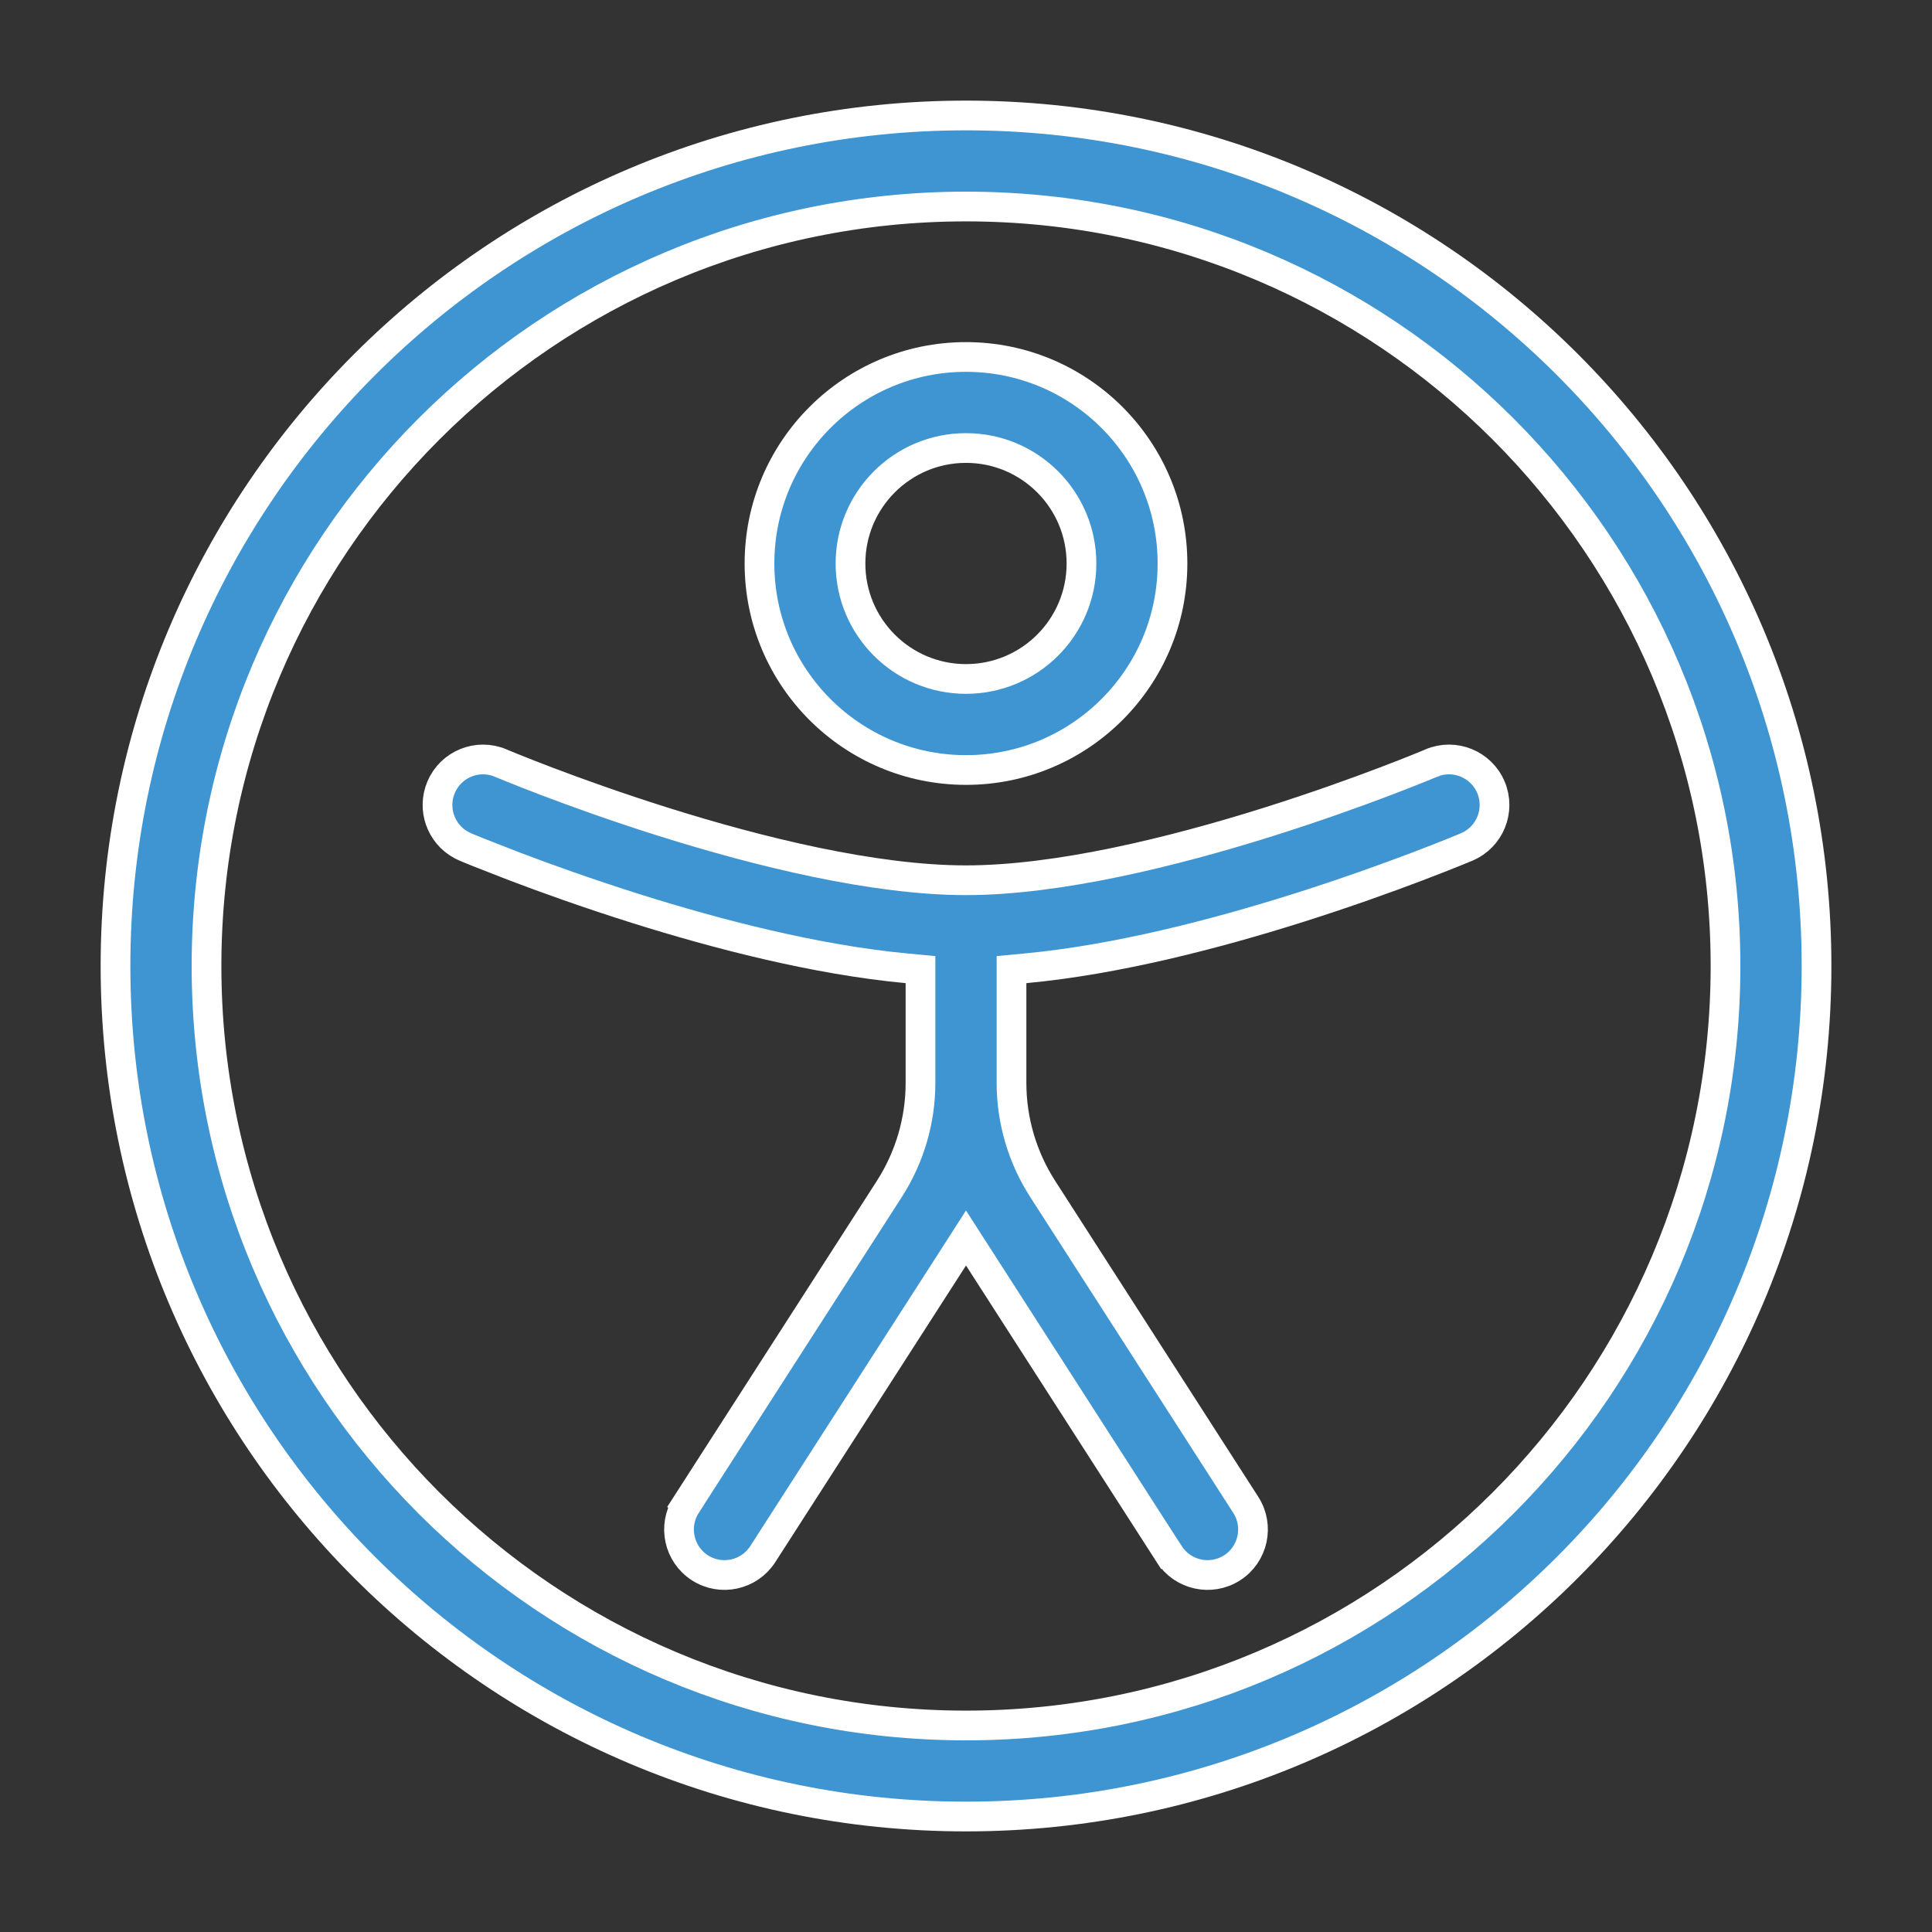
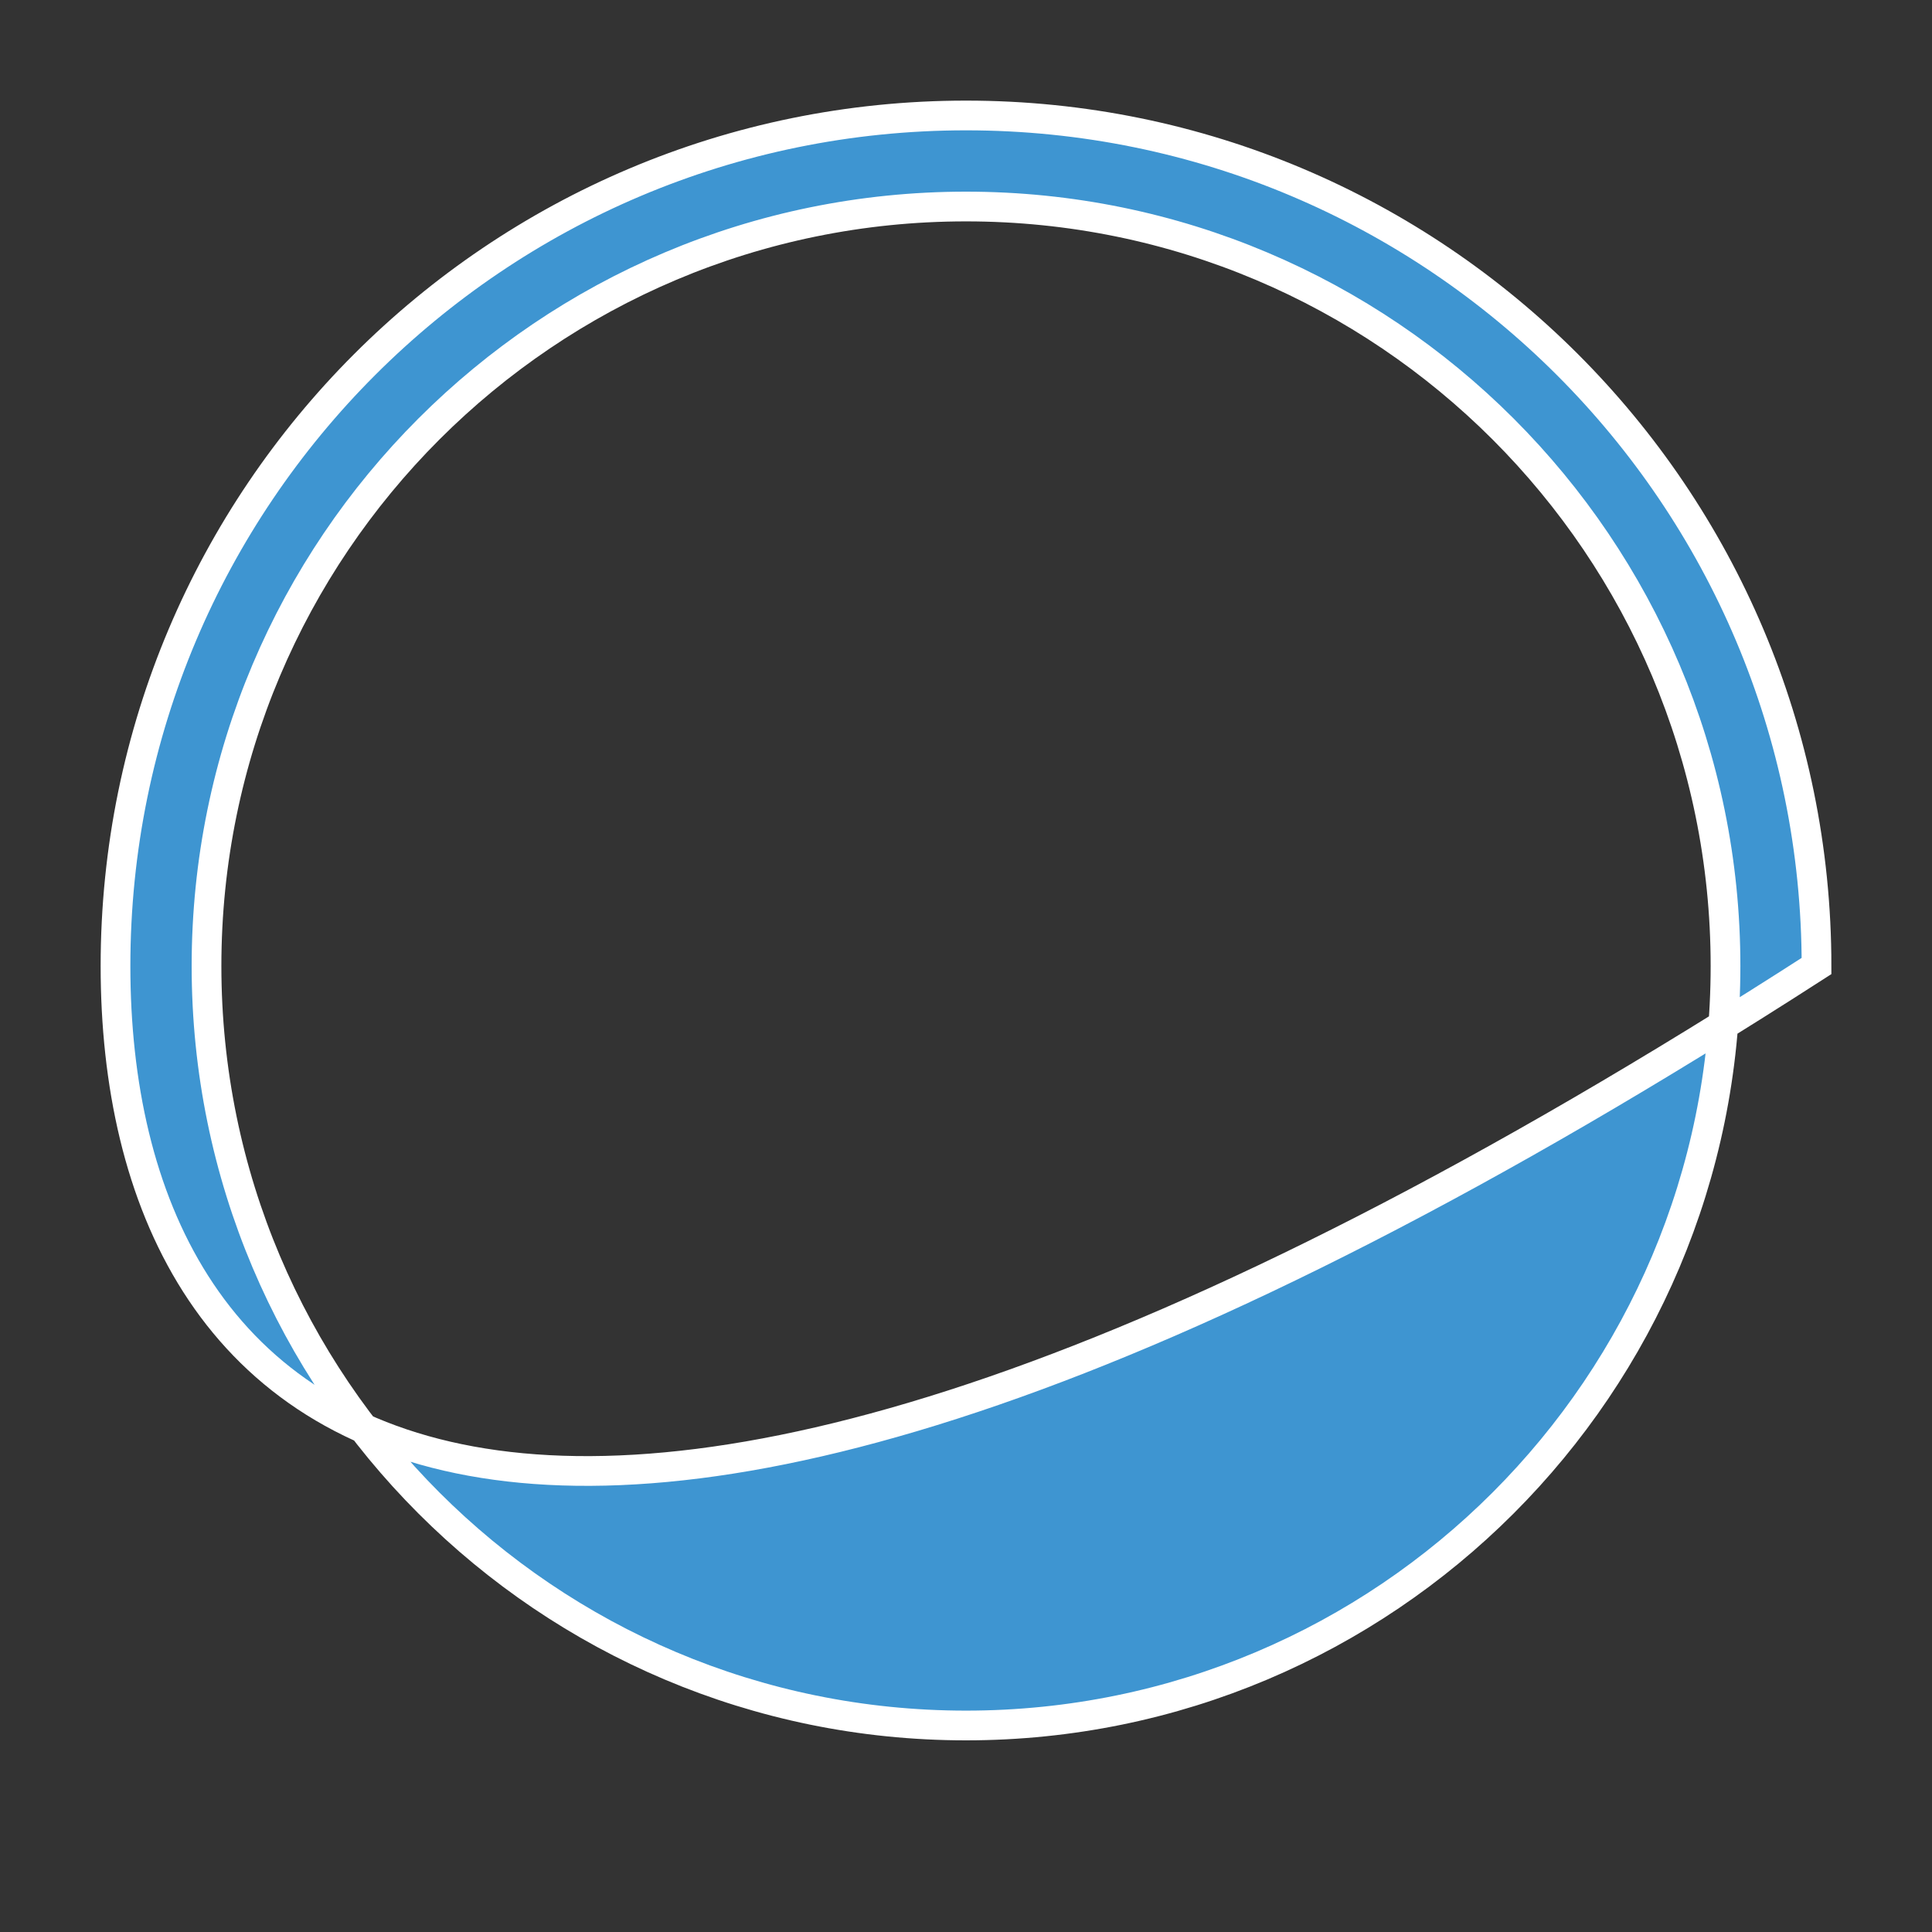
<svg xmlns="http://www.w3.org/2000/svg" width="65" height="65" viewBox="0 0 65 65" fill="none">
  <rect x="0" y="0" width="65" height="65" fill="#333333" stroke="none" />
-   <path d="M32.5 12.01C36.337 12.011 39.447 15.121 39.447 18.959C39.447 22.796 36.337 25.906 32.5 25.906C28.663 25.906 25.552 22.796 25.552 18.959C25.552 15.121 28.663 12.01 32.5 12.01ZM32.5 15.073C30.354 15.073 28.614 16.813 28.614 18.959C28.614 21.104 30.354 22.843 32.5 22.843C34.646 22.843 36.385 21.104 36.385 18.959C36.385 16.813 34.646 15.073 32.5 15.073Z" fill="#3E95D1" stroke="white" />
-   <path d="M30.969 32.622L30.516 32.579C27.42 32.291 24.08 31.413 21.415 30.575C19.766 30.056 18.331 29.538 17.308 29.149L16.102 28.678L15.773 28.544L15.685 28.507L15.661 28.497L15.653 28.493L15.512 28.425C14.832 28.051 14.531 27.215 14.841 26.485C15.171 25.707 16.069 25.343 16.848 25.673L16.851 25.675L16.852 25.676L16.87 25.683L16.871 25.683L16.945 25.714L16.946 25.715C17.014 25.743 17.116 25.784 17.249 25.838C17.515 25.945 17.905 26.101 18.395 26.287C19.377 26.66 20.754 27.157 22.334 27.654C25.534 28.661 29.41 29.615 32.5 29.615C35.59 29.615 39.467 28.661 42.667 27.654C44.246 27.157 45.624 26.66 46.605 26.287C47.096 26.101 47.486 25.945 47.752 25.838C47.885 25.784 47.987 25.743 48.055 25.715L48.056 25.714L48.129 25.683H48.13L48.147 25.677L48.149 25.675L48.152 25.673C48.931 25.343 49.83 25.707 50.16 26.485C50.49 27.264 50.126 28.163 49.348 28.493L49.345 28.495L49.315 28.507L49.227 28.544C49.151 28.576 49.041 28.62 48.899 28.678C48.616 28.792 48.205 28.955 47.693 29.149C46.67 29.538 45.235 30.056 43.586 30.575C40.92 31.413 37.581 32.291 34.485 32.579L34.031 32.622V36.434C34.031 37.698 34.395 38.935 35.079 39.999L41.913 50.63C42.37 51.341 42.164 52.29 41.453 52.747C40.742 53.204 39.794 52.997 39.337 52.286H39.336L32.921 42.306L32.5 41.651L32.08 42.306L25.663 52.286C25.206 52.997 24.259 53.204 23.548 52.747C22.837 52.29 22.631 51.341 23.088 50.63L23.087 50.629L29.922 39.999C30.605 38.935 30.969 37.698 30.969 36.434V32.622Z" fill="#3E95D1" stroke="white" />
-   <path d="M32.5 3.885C48.303 3.885 61.115 16.696 61.115 32.5C61.115 48.303 48.303 61.115 32.5 61.115C16.697 61.115 3.886 48.303 3.886 32.5C3.886 16.697 16.697 3.886 32.5 3.885ZM32.5 6.948C18.388 6.948 6.948 18.388 6.948 32.5C6.948 46.611 18.388 58.052 32.5 58.052C46.612 58.052 58.053 46.612 58.053 32.5C58.053 18.388 46.612 6.948 32.5 6.948Z" fill="#3E95D1" stroke="white" />
+   <path d="M32.5 3.885C48.303 3.885 61.115 16.696 61.115 32.5C16.697 61.115 3.886 48.303 3.886 32.5C3.886 16.697 16.697 3.886 32.5 3.885ZM32.5 6.948C18.388 6.948 6.948 18.388 6.948 32.5C6.948 46.611 18.388 58.052 32.5 58.052C46.612 58.052 58.053 46.612 58.053 32.5C58.053 18.388 46.612 6.948 32.5 6.948Z" fill="#3E95D1" stroke="white" />
</svg>